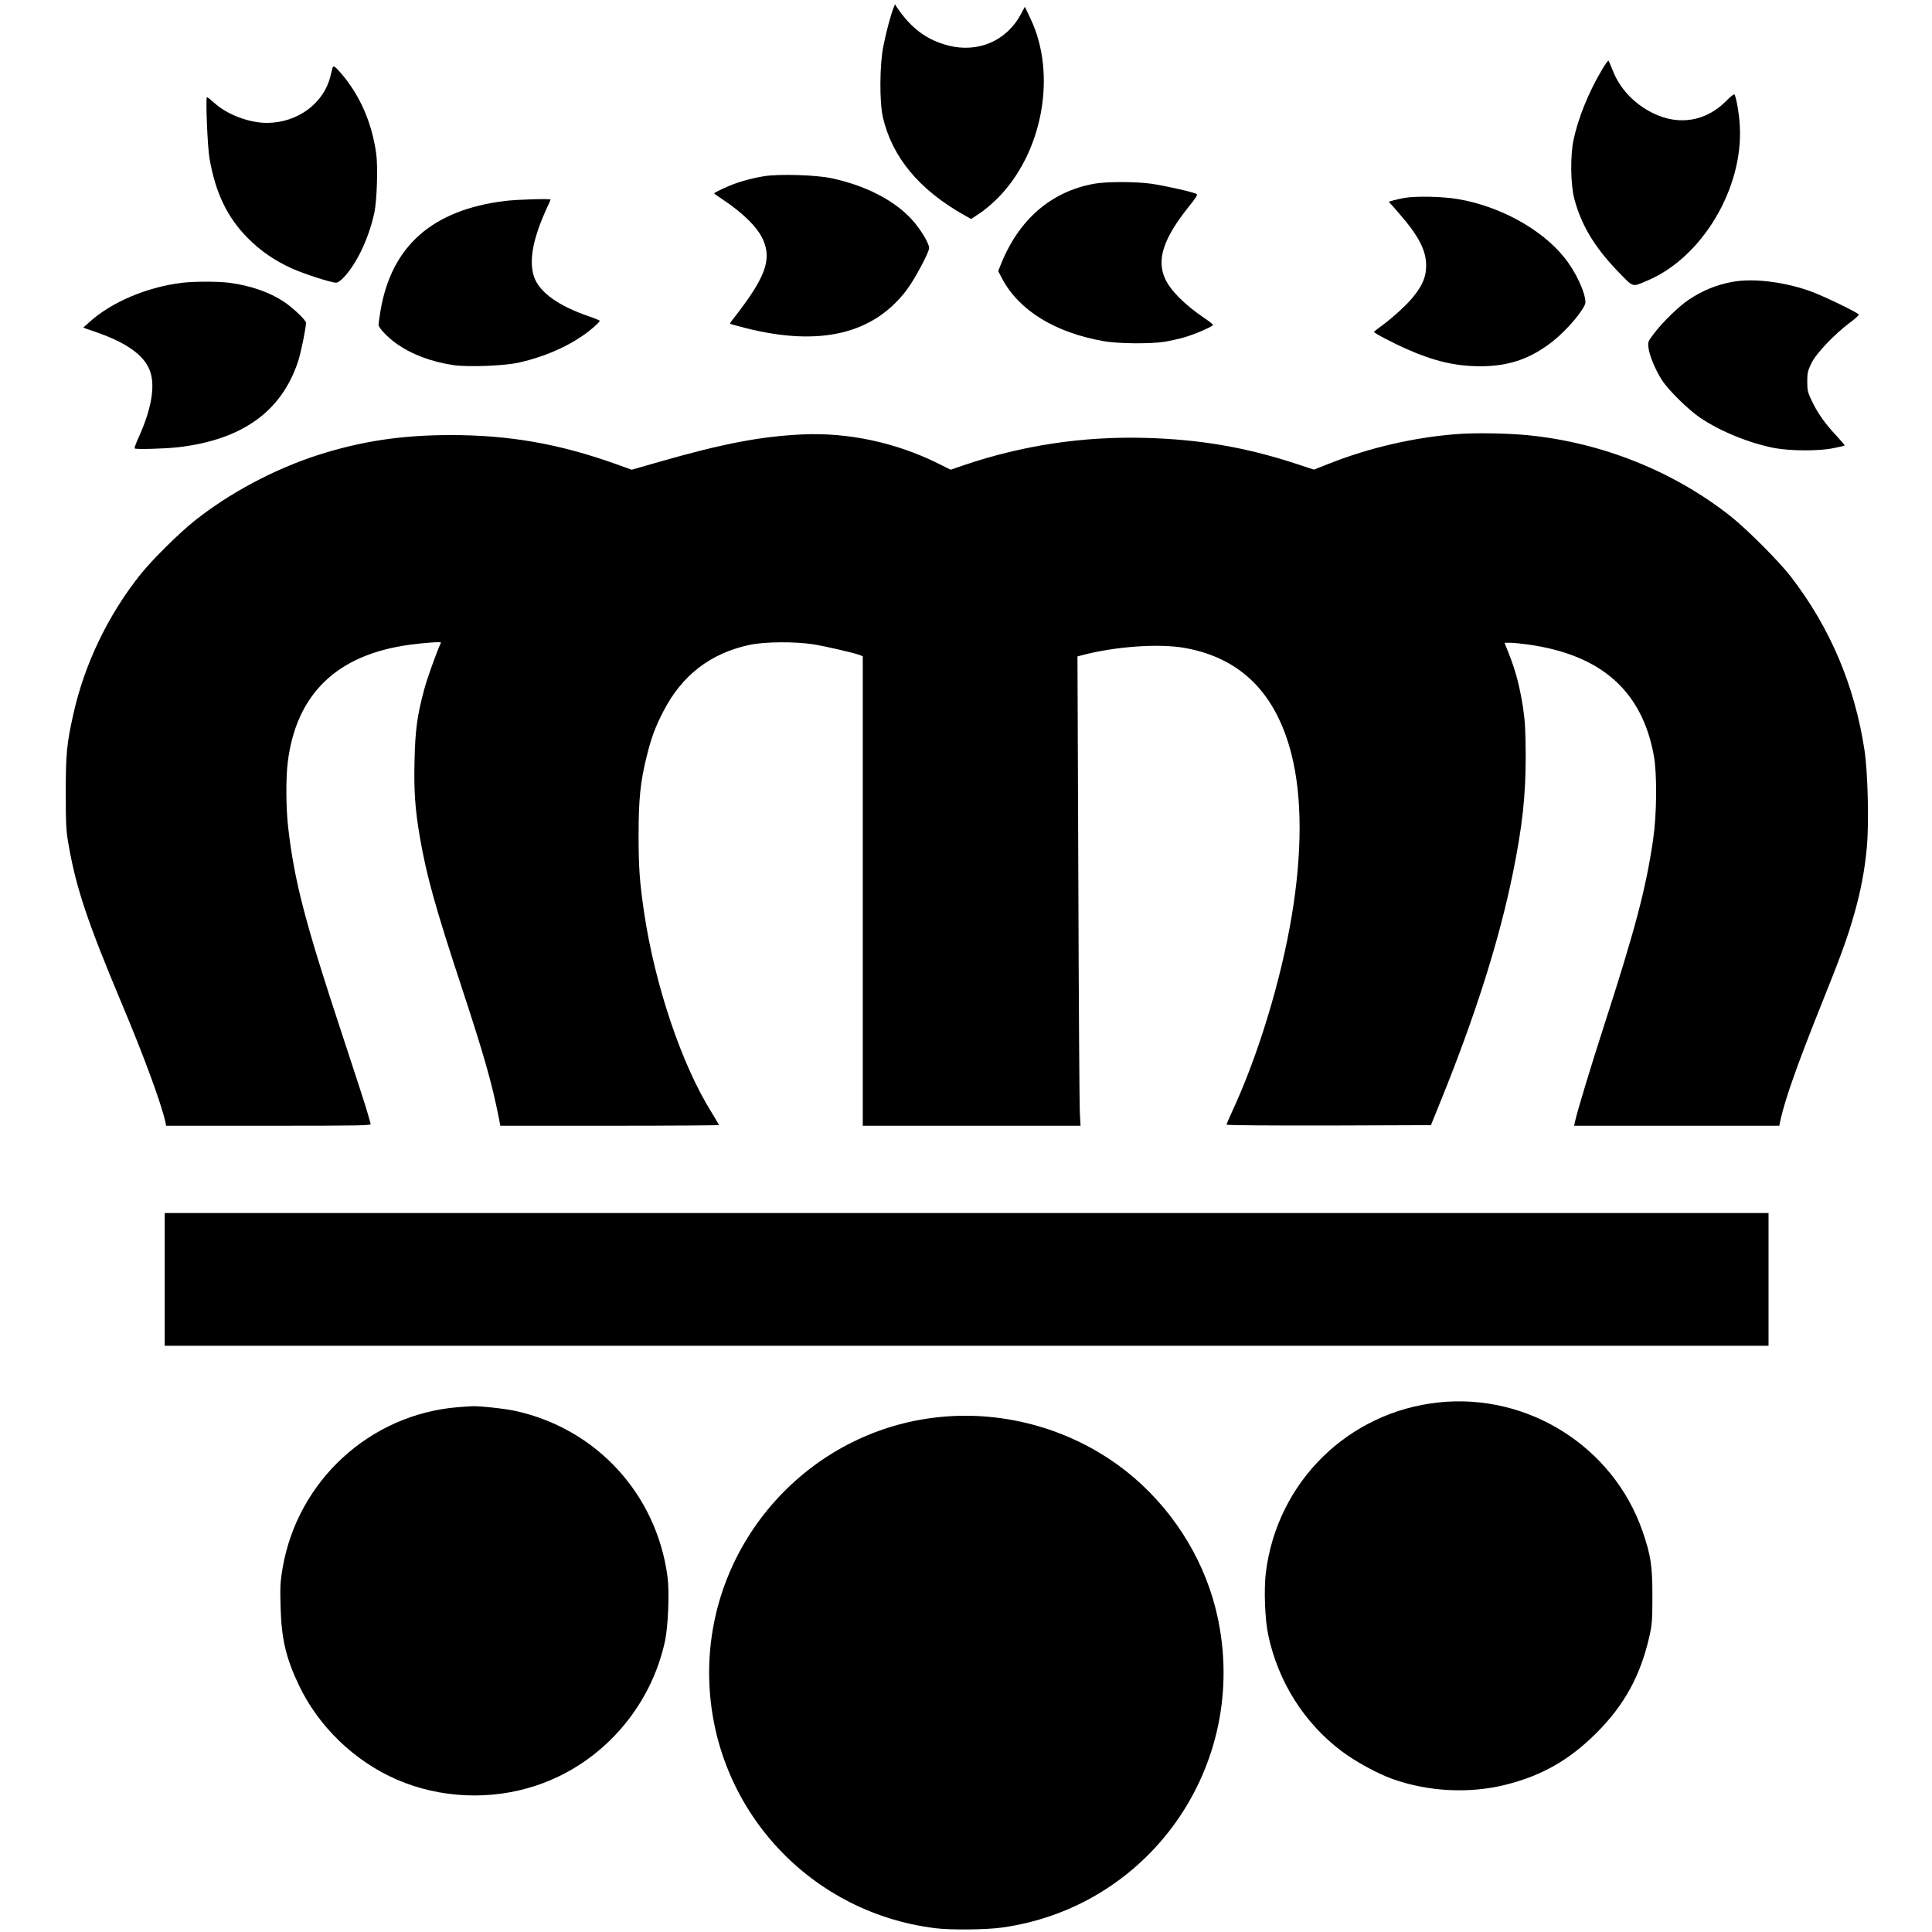
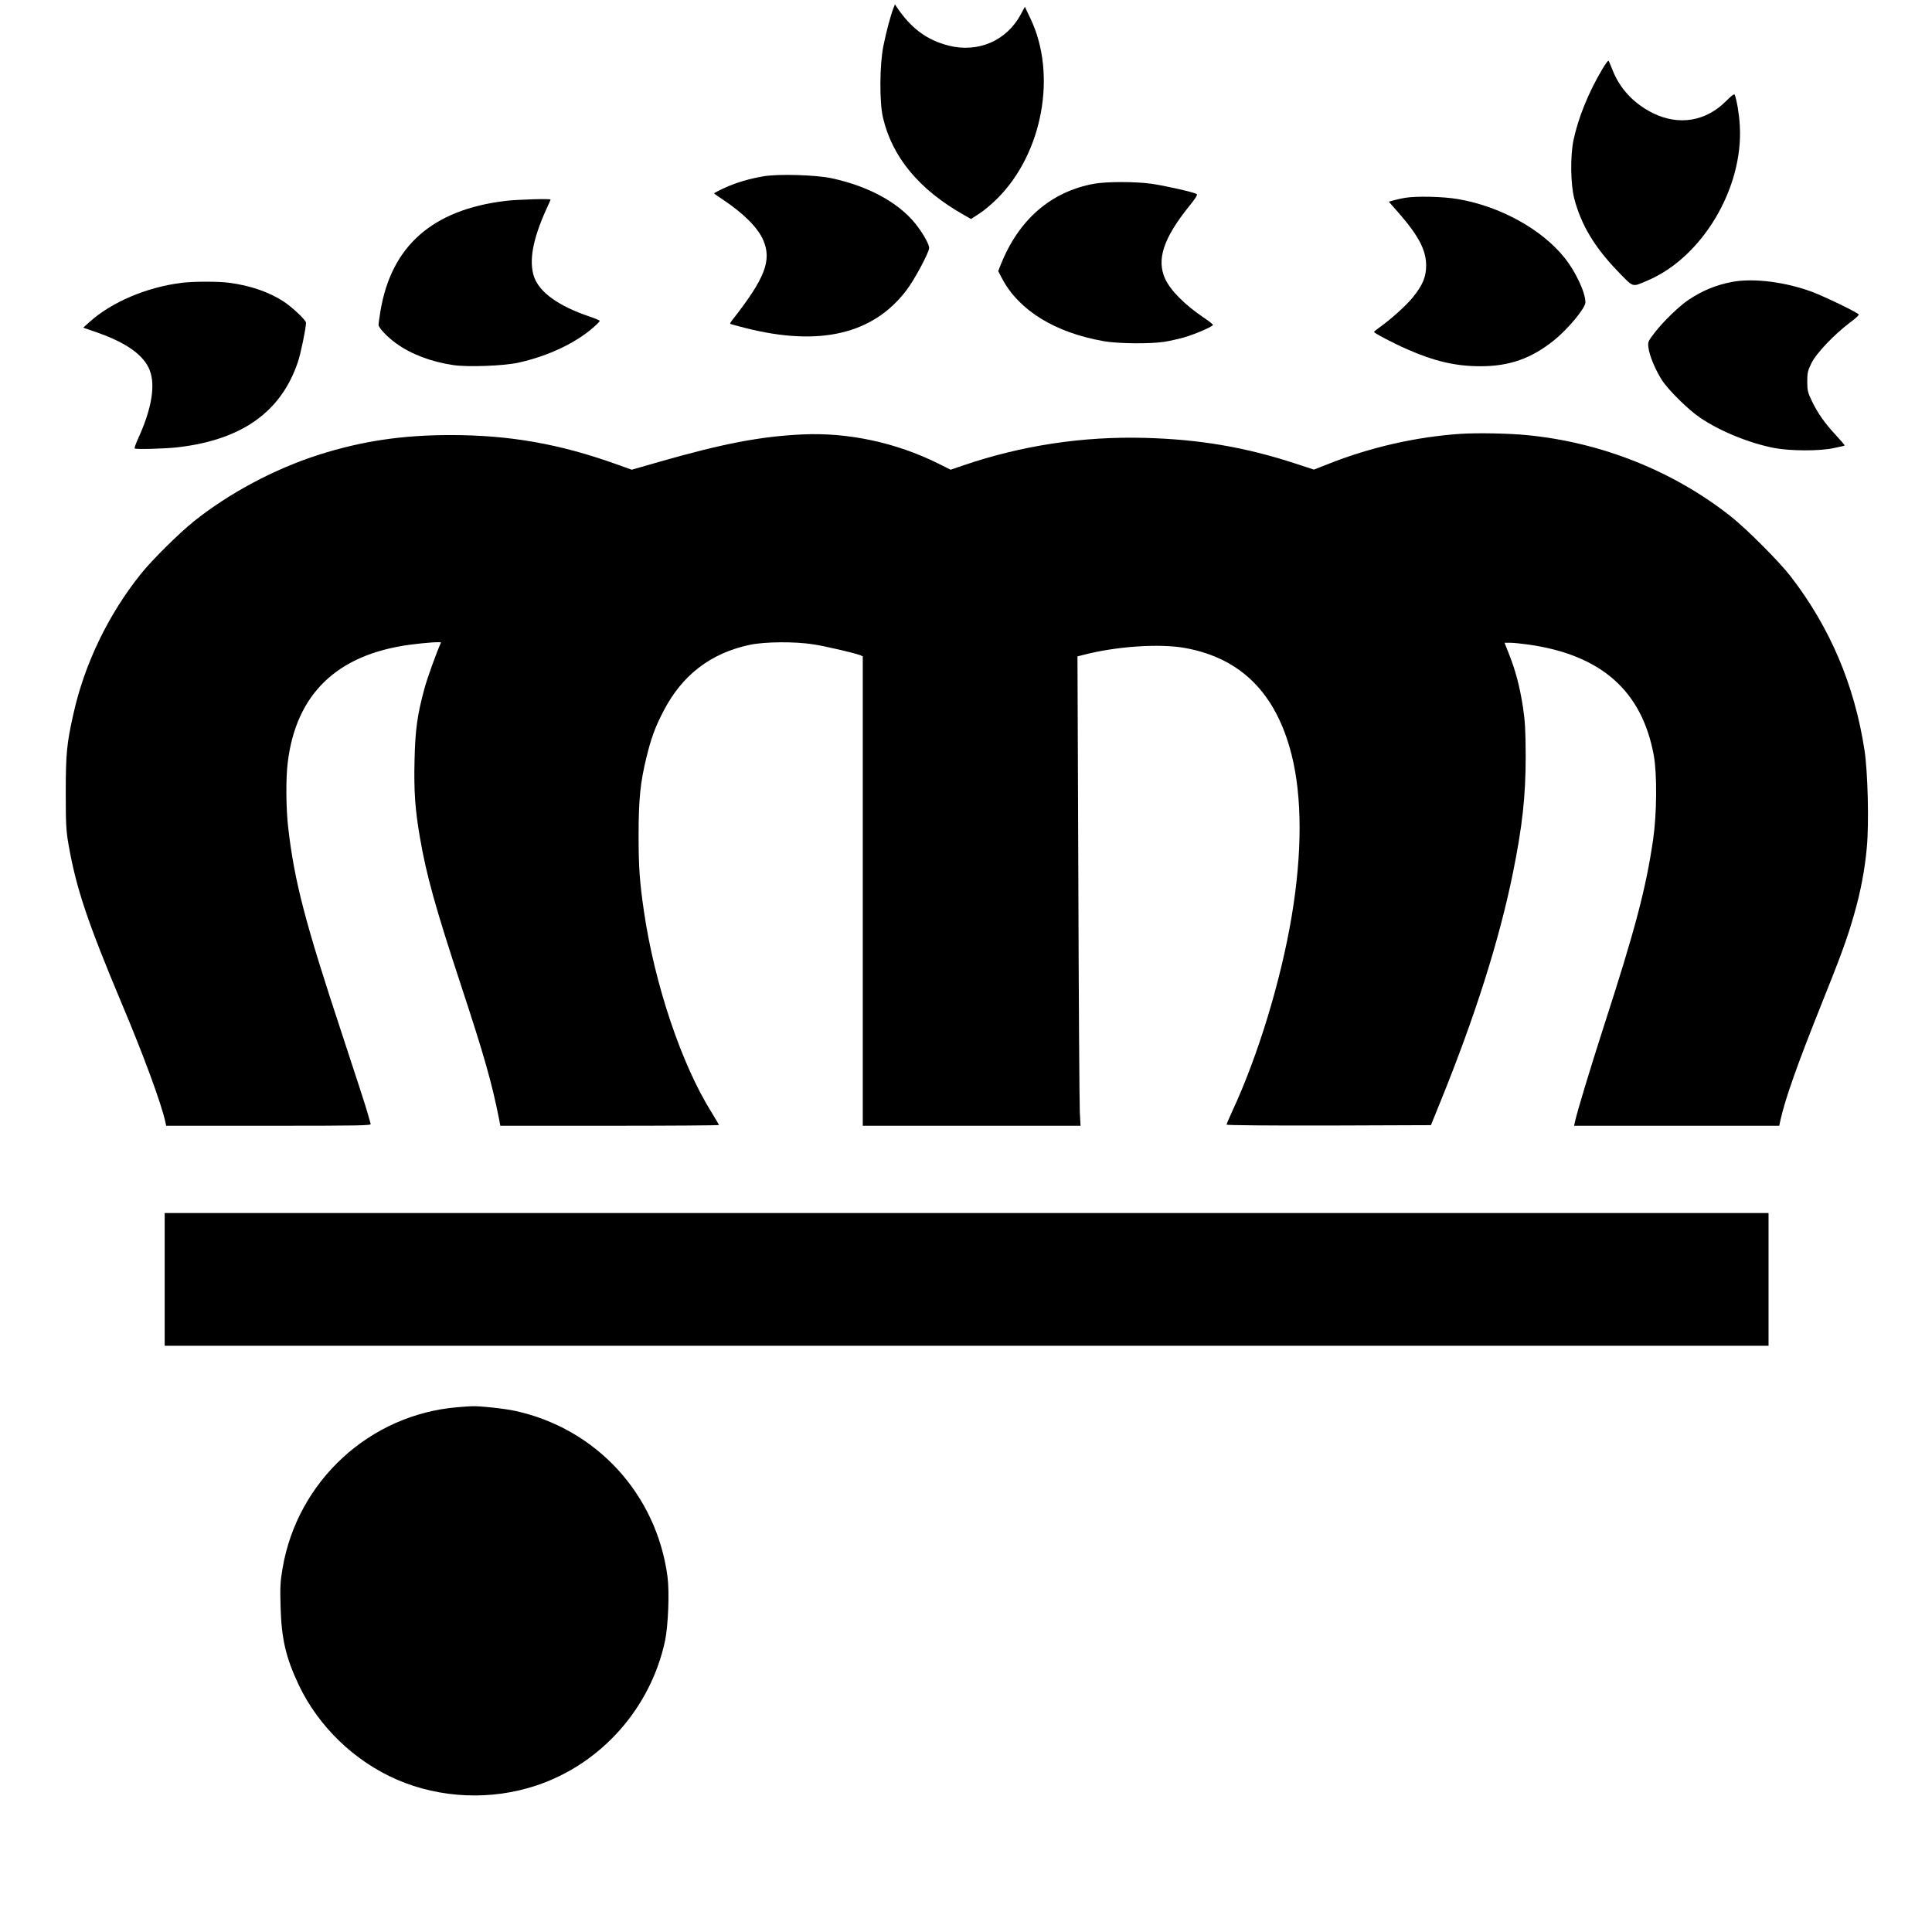
<svg xmlns="http://www.w3.org/2000/svg" version="1.0" width="1572pt" height="1572pt" viewBox="0 0 1572 1572" preserveAspectRatio="xMidYMid meet">
  <g transform="translate(0,1572) scale(0.1,-0.1)" fill="#000000" stroke="none">
    <path d="M7270 15655 c-23 -59 -60 -197 -82 -308 -31 -151 -33 -458 -4 -582 75 -323 294 -588 659 -794 l58 -33 67 44 c37 23 103 79 147 123 369 368 487 1011 269 1465 l-45 95 -32 -60 c-116 -217 -348 -317 -589 -256 -177 45 -305 141 -420 311 l-16 25 -12 -30z" />
    <path d="M13035 15153 c-110 -185 -194 -393 -232 -573 -27 -130 -24 -357 6 -475 56 -214 163 -393 352 -590 135 -139 115 -132 241 -79 447 187 785 753 754 1263 -5 91 -23 200 -41 250 -4 10 -26 -7 -69 -50 -165 -167 -386 -204 -598 -99 -154 77 -269 199 -328 352 -15 37 -29 71 -32 74 -4 3 -27 -29 -53 -73z" />
-     <path d="M2706 15168 c-3 -7 -9 -35 -16 -62 -52 -225 -267 -385 -518 -386 -143 0 -320 66 -424 159 -31 28 -60 51 -64 51 -12 0 4 -400 20 -495 48 -281 144 -483 311 -651 104 -106 225 -188 366 -251 105 -46 315 -113 353 -113 15 0 39 17 65 45 106 115 200 313 246 520 22 96 31 380 16 486 -36 253 -130 468 -281 647 -54 63 -68 72 -74 50z" />
    <path d="M6215 14286 c-119 -20 -230 -53 -322 -96 -46 -21 -83 -41 -83 -43 0 -2 33 -26 73 -52 165 -110 282 -226 326 -326 73 -166 17 -313 -253 -656 -10 -13 -17 -26 -14 -28 2 -2 57 -17 123 -34 604 -153 1040 -50 1311 308 65 85 184 308 184 343 0 26 -34 92 -86 164 -134 190 -391 336 -709 404 -128 27 -428 36 -550 16z" />
    <path d="M8903 14225 c-353 -64 -616 -293 -762 -663 l-19 -48 33 -63 c138 -258 429 -437 825 -507 117 -21 381 -23 495 -5 44 7 118 24 164 37 91 27 231 88 231 101 -1 4 -35 32 -78 60 -154 105 -267 219 -311 313 -72 156 -16 328 189 585 61 75 77 101 66 107 -27 15 -261 68 -368 83 -130 18 -365 18 -465 0z" />
    <path d="M11430 14110 c-25 -4 -64 -13 -87 -19 l-43 -12 81 -92 c161 -185 223 -302 223 -427 0 -92 -28 -161 -109 -260 -51 -64 -180 -180 -272 -245 -24 -17 -43 -33 -43 -36 0 -9 158 -92 270 -141 222 -98 396 -138 596 -138 236 0 414 63 597 210 116 93 257 263 257 310 0 81 -80 251 -171 364 -186 232 -525 418 -866 476 -119 21 -341 26 -433 10z" />
    <path d="M4110 14085 c-593 -72 -928 -369 -1015 -900 -8 -49 -15 -98 -15 -108 0 -24 73 -101 146 -153 124 -88 283 -148 465 -175 118 -17 408 -6 527 20 243 54 465 159 615 291 26 23 47 45 47 49 0 4 -37 20 -82 35 -252 85 -407 196 -452 322 -44 128 -12 306 99 551 19 41 35 77 35 79 0 9 -274 1 -370 -11z" />
    <path d="M14093 13426 c-131 -25 -238 -69 -353 -145 -74 -49 -208 -178 -276 -267 -55 -72 -57 -75 -51 -123 7 -63 57 -182 109 -263 53 -82 213 -240 310 -306 165 -112 401 -208 608 -248 131 -24 365 -25 480 0 47 9 87 19 89 21 2 3 -29 39 -69 82 -93 100 -150 181 -197 279 -34 71 -38 87 -38 159 0 71 4 88 34 150 40 82 186 234 313 330 43 31 75 61 72 66 -10 17 -276 145 -379 184 -217 81 -480 114 -652 81z" />
    <path d="M1480 13419 c-289 -36 -574 -158 -754 -321 l-49 -44 109 -38 c243 -84 387 -187 433 -311 47 -123 14 -314 -94 -551 -19 -42 -33 -80 -29 -83 9 -9 255 -2 354 10 520 61 838 289 974 694 23 67 66 277 66 319 0 21 -112 127 -183 173 -118 77 -268 129 -440 152 -89 12 -291 12 -387 0z" />
    <path d="M11885 12190 c-361 -24 -739 -110 -1082 -247 l-112 -44 -153 50 c-404 132 -777 196 -1218 208 -510 14 -1003 -61 -1480 -223 l-105 -36 -100 50 c-346 172 -736 255 -1110 237 -336 -16 -641 -74 -1158 -222 l-227 -65 -128 46 c-462 165 -867 236 -1344 236 -398 0 -723 -49 -1073 -160 -360 -115 -728 -311 -1015 -540 -127 -102 -340 -313 -434 -430 -266 -332 -459 -734 -549 -1140 -54 -241 -62 -324 -62 -640 0 -260 3 -310 23 -424 62 -354 154 -628 436 -1300 175 -414 319 -807 351 -953 l7 -33 835 0 c746 0 835 2 829 15 -3 9 -13 44 -22 78 -8 34 -103 325 -209 647 -302 913 -389 1245 -440 1685 -18 153 -20 403 -4 530 68 558 400 879 994 959 128 17 257 26 253 17 -34 -73 -115 -297 -137 -383 -56 -207 -73 -333 -78 -575 -6 -247 4 -396 43 -623 53 -310 126 -572 335 -1207 187 -568 250 -788 309 -1085 l11 -58 890 0 c489 0 889 3 889 6 0 3 -27 48 -59 101 -244 388 -463 1038 -551 1634 -36 247 -44 362 -44 624 0 289 14 430 64 633 38 156 71 246 138 375 151 293 383 472 702 540 123 26 367 28 519 4 101 -16 329 -69 377 -87 l24 -10 0 -1910 0 -1910 886 0 886 0 -6 113 c-3 61 -9 921 -12 1909 l-7 1797 39 10 c266 71 629 97 839 58 453 -83 738 -369 864 -867 87 -345 87 -800 1 -1315 -88 -525 -274 -1137 -485 -1590 -25 -54 -45 -101 -45 -106 0 -5 357 -8 831 -7 l832 3 79 195 c281 693 476 1307 587 1852 78 384 105 629 105 958 -1 210 -5 280 -22 395 -26 168 -59 293 -111 426 l-39 99 47 0 c25 0 93 -7 150 -15 590 -84 921 -377 1017 -900 28 -151 25 -479 -5 -685 -58 -398 -145 -729 -401 -1520 -109 -338 -216 -691 -235 -777 l-7 -33 835 0 834 0 12 55 c37 165 138 450 316 895 173 431 224 569 281 769 53 183 88 368 104 549 18 196 8 607 -19 787 -81 530 -280 999 -601 1415 -95 123 -357 385 -488 489 -466 368 -1050 601 -1652 660 -151 15 -404 20 -545 11z" />
    <path d="M1340 5310 l0 -540 6525 0 6525 0 0 540 0 540 -6525 0 -6525 0 0 -540z" />
-     <path d="M11706 4309 c-736 -78 -1314 -646 -1406 -1383 -17 -135 -8 -382 19 -509 81 -382 293 -717 599 -947 112 -84 290 -181 412 -225 293 -104 627 -121 924 -46 296 75 517 202 736 421 227 226 360 469 432 792 20 91 23 130 23 323 0 247 -13 331 -81 528 -239 686 -931 1123 -1658 1046z" />
-     <path d="M3723 4270 c-715 -59 -1303 -600 -1424 -1311 -18 -107 -21 -150 -16 -314 7 -260 43 -413 148 -635 161 -339 453 -620 798 -770 353 -153 767 -171 1135 -48 526 175 929 628 1047 1176 26 124 37 399 20 525 -90 671 -579 1203 -1239 1347 -85 19 -294 41 -352 38 -14 0 -66 -4 -117 -8z" />
-     <path d="M7636 4189 c-1055 -111 -1866 -1014 -1866 -2078 0 -1061 786 -1950 1840 -2080 126 -16 412 -13 542 5 1240 173 2046 1379 1738 2599 -109 429 -367 827 -719 1108 -428 341 -987 504 -1535 446z" />
+     <path d="M3723 4270 c-715 -59 -1303 -600 -1424 -1311 -18 -107 -21 -150 -16 -314 7 -260 43 -413 148 -635 161 -339 453 -620 798 -770 353 -153 767 -171 1135 -48 526 175 929 628 1047 1176 26 124 37 399 20 525 -90 671 -579 1203 -1239 1347 -85 19 -294 41 -352 38 -14 0 -66 -4 -117 -8" />
  </g>
</svg>